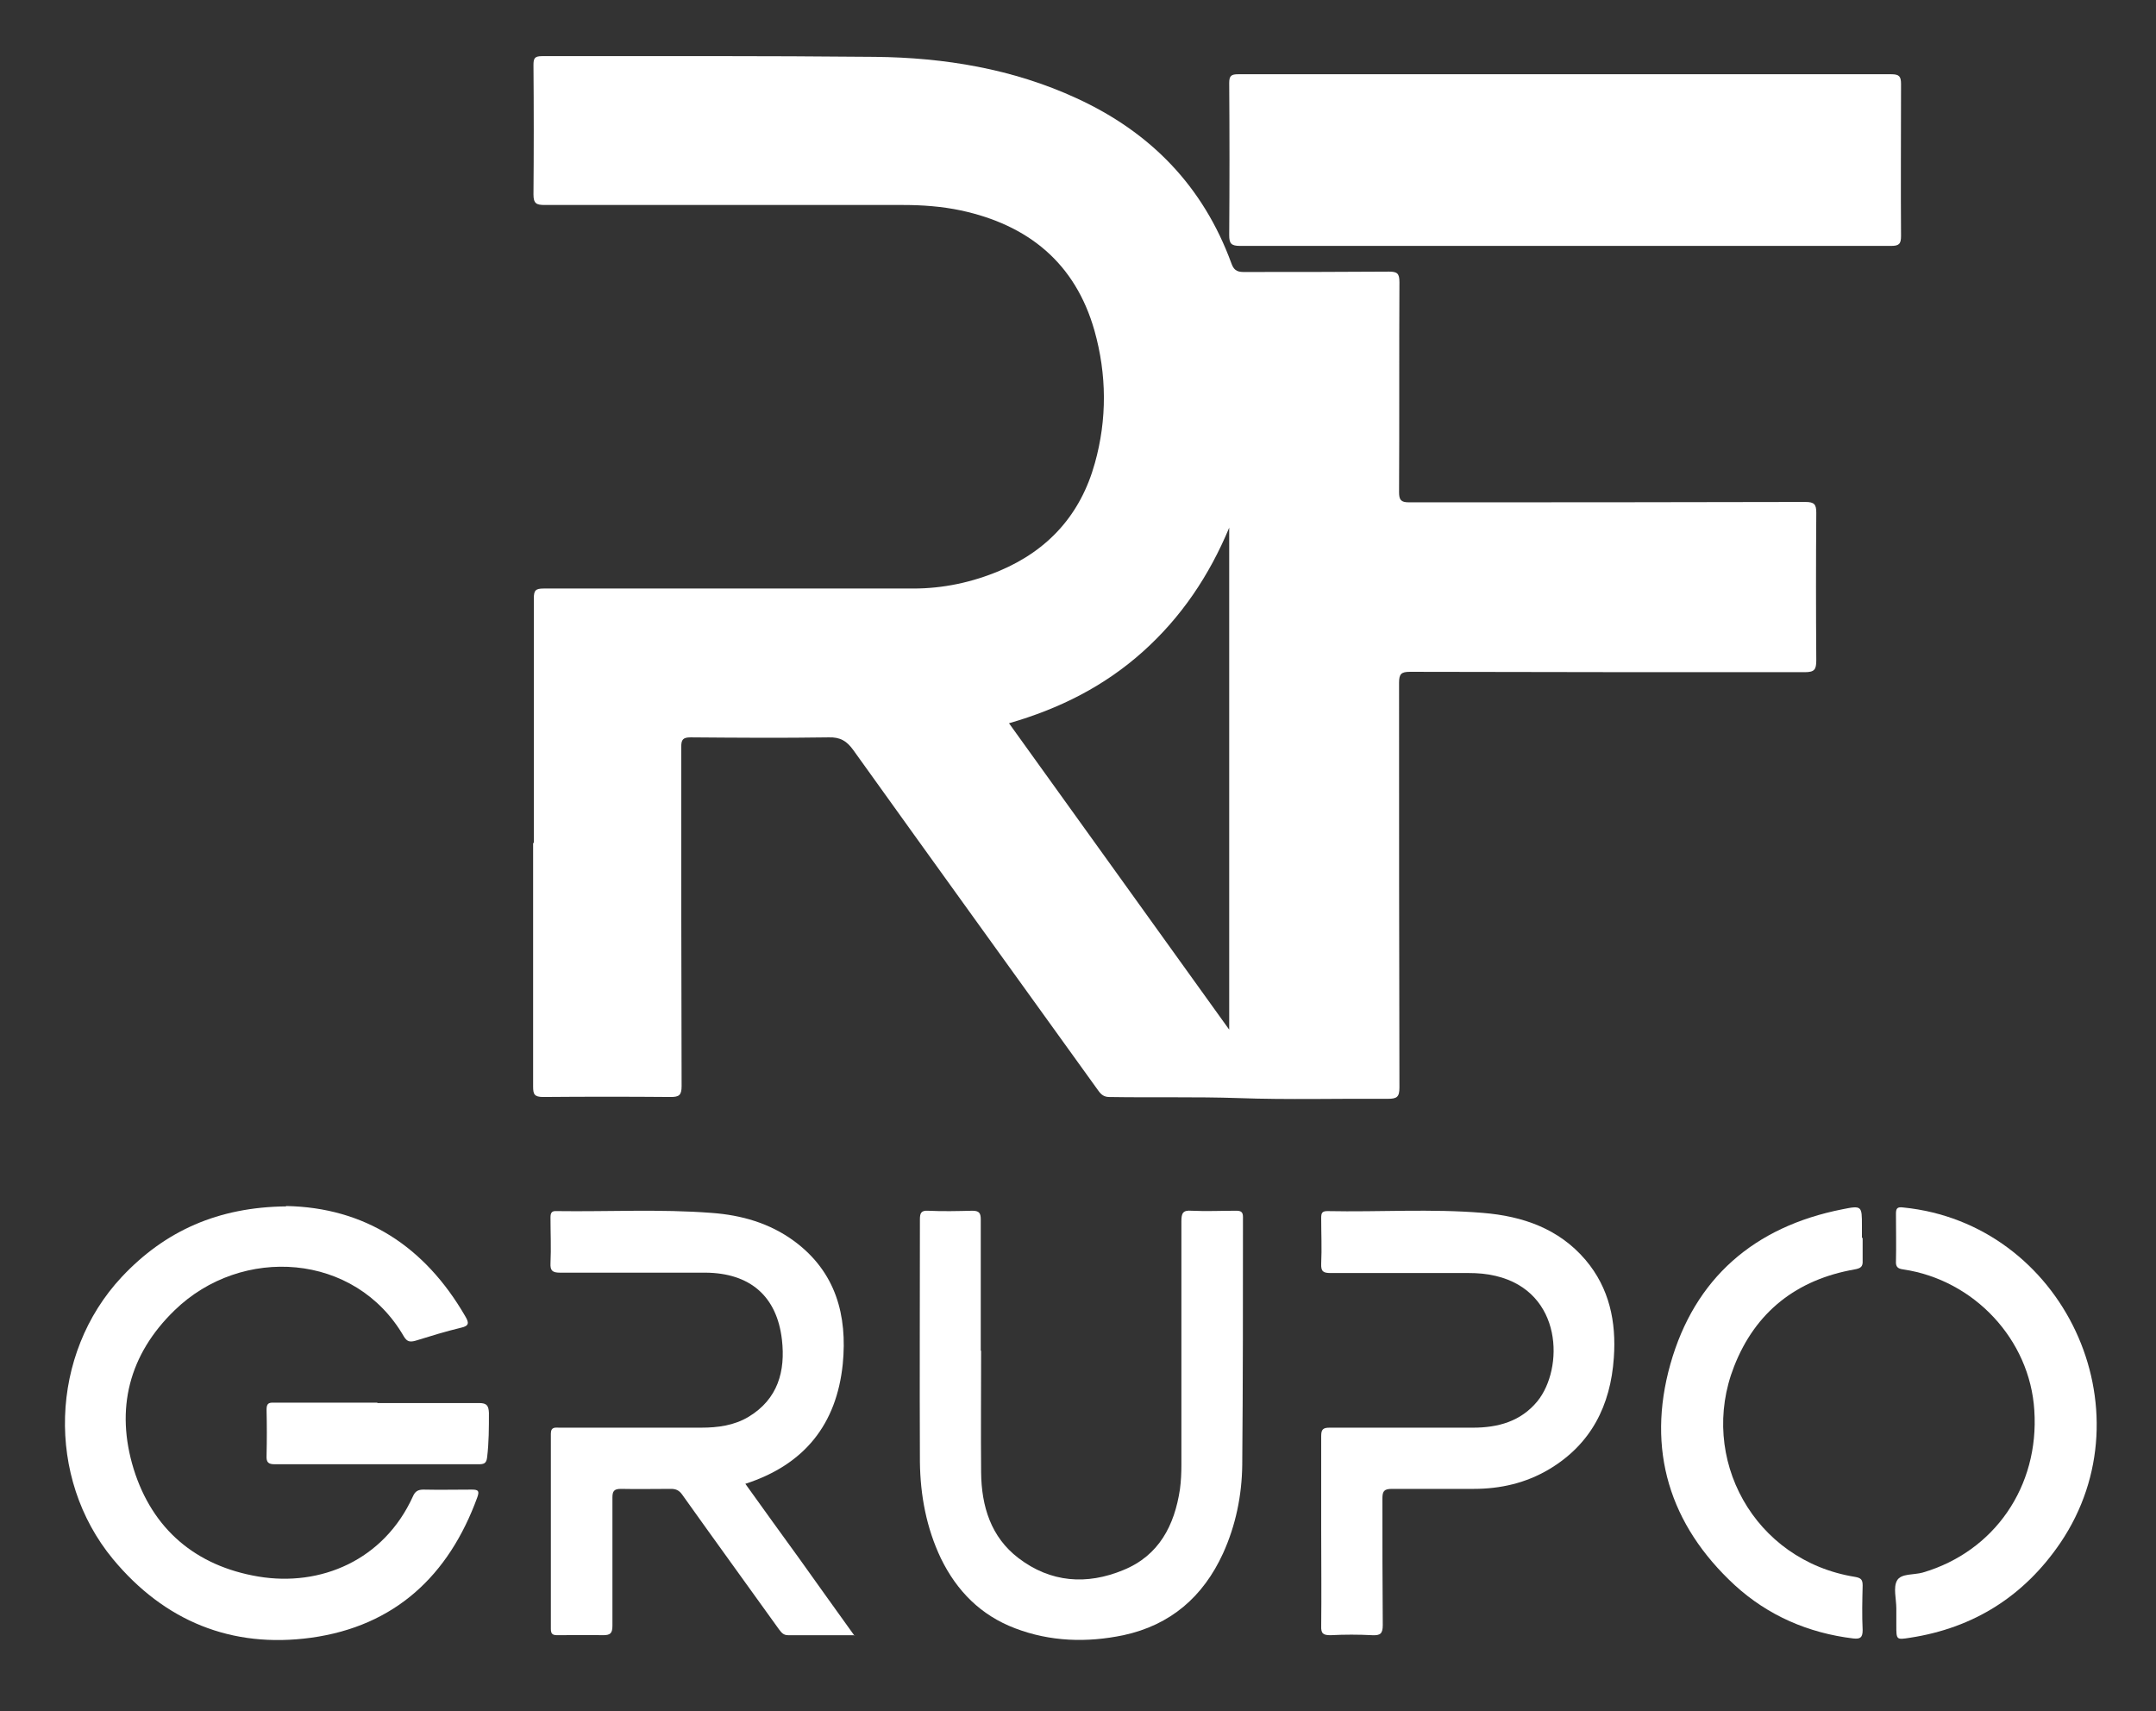
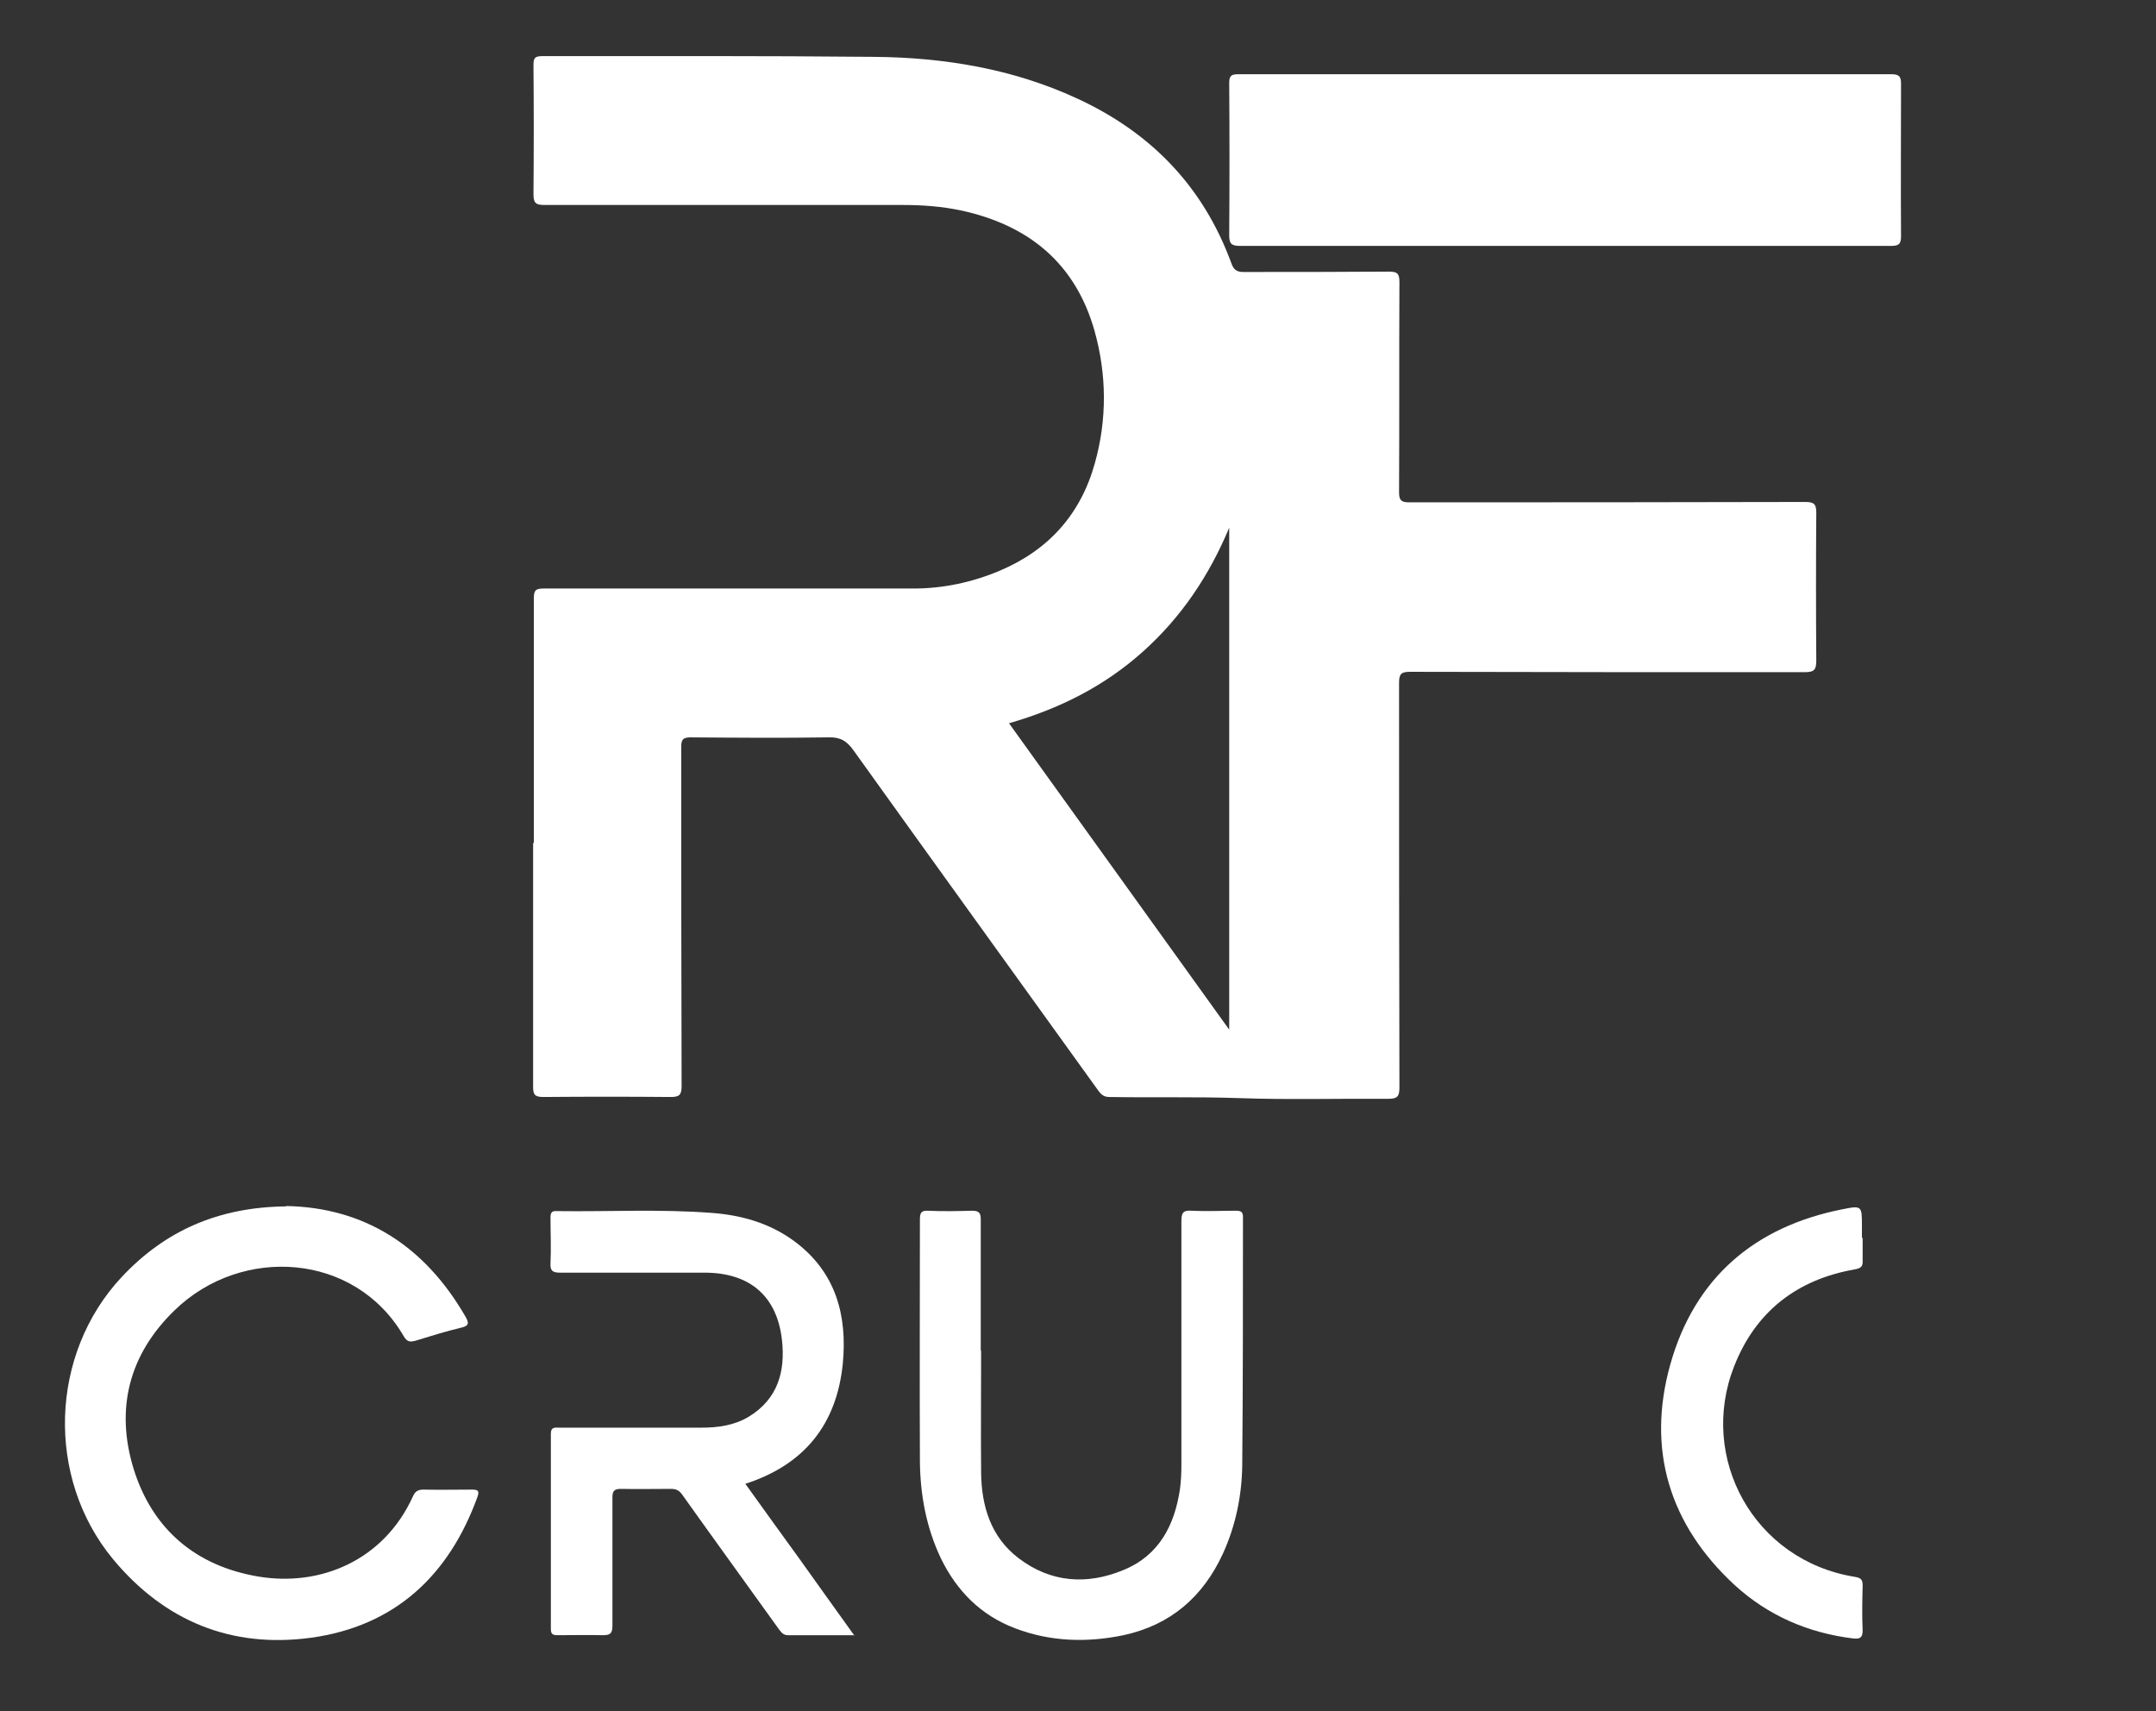
<svg xmlns="http://www.w3.org/2000/svg" version="1.1" viewBox="0 0 595.3 472.5">
  <rect x="0" y="0" width="595.3" height="472.5" fill="#333333" stroke="none" />
  <defs>
    <style>
      .cls-1 {
        fill: #fff;
      }
    </style>
  </defs>
  <g>
    <g id="Capa_1">
      <path class="cls-1" d="M147.4,232.7c0-22.5,0-45,0-67.5,0-2.2.5-2.7,2.7-2.7,34,0,68.1,0,102.1,0,8.2,0,16.2-1.7,23.8-4.9,13.5-5.7,22.4-15.6,26.3-29.7,3.4-12.1,3.3-24.5-.1-36.6-5.3-18.7-18.3-29.2-36.9-33.2-5.2-1.1-10.6-1.5-15.9-1.5-33,0-66,0-99,0-2.3,0-3.1-.4-3.1-2.9.1-11.9.1-23.8,0-35.7,0-1.9.3-2.5,2.4-2.5,30.6,0,61.3-.1,91.9.2,19.2.2,38,3.3,55.6,11.4,20.5,9.4,35,24.3,42.8,45.6.6,1.7,1.4,2.4,3.3,2.4,13.4,0,26.8,0,40.2-.1,2.3,0,2.9.5,2.9,2.9-.1,19.3,0,38.7-.1,58,0,2.1.5,2.8,2.7,2.8,36.5,0,73,0,109.5-.1,2.5,0,3,.7,3,3-.1,13.6-.1,27.1,0,40.7,0,2.6-.5,3.3-3.2,3.3-36.3,0-72.6,0-109-.1-2.4,0-3,.6-3,3,0,37.3,0,74.6.1,111.8,0,2.6-.7,3.1-3.2,3.1-13.7-.1-27.5.3-41.2-.2-11.9-.4-23.8-.1-35.7-.3-1.4,0-2.2-.6-3-1.7-22.6-31.4-45.2-62.7-67.7-94.1-1.8-2.5-3.6-3.6-6.8-3.5-12.7.2-25.4.1-38.1,0-2.1,0-2.6.6-2.6,2.6,0,31.2,0,62.5.1,93.7,0,2.5-.7,3-3,3-11.7-.1-23.5-.1-35.2,0-2.5,0-2.8-.8-2.8-2.9,0-22.4,0-44.8,0-67.2ZM339.4,145.7c-5.5,13.2-13.2,24.7-23.8,34.2-10.7,9.6-23.1,15.8-37,19.8,20.3,28.2,40.3,56.1,60.8,84.6v-138.5Z" />
      <path class="cls-1" d="M432.1,67.9c-29.9,0-59.8,0-89.7,0-2.5,0-3-.7-3-3,.1-14,.1-28,0-42,0-2,.6-2.4,2.5-2.4,60.1,0,120.2,0,180.3,0,2.2,0,2.7.6,2.7,2.7,0,14-.1,28,0,42,0,2.2-.6,2.7-2.8,2.7-30,0-60,0-90,0Z" />
      <path class="cls-1" d="M79,333c21.7.4,38.3,11.1,49.5,30.5,1,1.7,1.1,2.6-1.2,3.1-4.2,1-8.4,2.3-12.6,3.6-1.5.4-2.3.3-3.2-1.2-13.4-23.2-44.8-25.2-63.3-7.2-12.6,12.2-16.4,27.2-11.3,43.8,5.2,16.7,17.2,26.8,34.4,29.7,17.2,2.9,34.7-4.5,42.7-22.1.6-1.4,1.4-1.9,2.9-1.9,4.5.1,8.9,0,13.4,0,1.8,0,2.1.4,1.5,2.1-7.9,21.7-22.8,35.6-45.9,38.8-22,3-40.5-4.6-54.7-21.7-18.6-22.5-17.5-56.6,2.4-77.9,12-12.8,26.7-19.3,45.4-19.5Z" />
      <path class="cls-1" d="M236.1,451.5c-6.6,0-12.5,0-18.5,0-1.3,0-1.8-.7-2.5-1.6-8.9-12.4-17.9-24.8-26.8-37.3-.8-1.1-1.7-1.5-3-1.5-4.6,0-9.3.1-13.9,0-1.9,0-2.3.7-2.3,2.4,0,11.8,0,23.6,0,35.4,0,2.1-.6,2.6-2.6,2.6-4.2-.1-8.4,0-12.6,0-1.4,0-1.8-.4-1.8-1.8,0-17.9,0-35.9,0-53.8,0-2,1.2-1.7,2.4-1.7,13,0,26.1,0,39.1,0,4.6,0,9.1-.6,13.1-3,8.1-4.9,10.2-12.6,9.2-21.3-1.4-12.1-8.9-18.4-21.1-18.5-13.4,0-26.8,0-40.2,0-2.1,0-2.7-.6-2.6-2.6.2-4.2,0-8.4,0-12.6,0-1.3.3-1.9,1.7-1.8,14.3.2,28.5-.6,42.8.5,8.2.6,16,2.8,22.8,7.8,11.5,8.5,14.7,20.5,13.4,33.9-1.7,16.6-10.5,27.8-26.9,33.1,5,7,10,13.9,15,20.8,4.9,6.9,9.8,13.7,15.1,21.1Z" />
      <path class="cls-1" d="M270.9,373c0,11.2-.1,22.4,0,33.6.1,9.3,2.7,17.8,10.3,23.6,8.9,6.8,18.9,7.5,29,3.3,9.8-4,14.1-12.3,15.6-22.3.3-2.2.4-4.5.4-6.8,0-22.4,0-44.8,0-67.2,0-2.2.4-3.1,2.8-2.9,4.1.2,8.2,0,12.3,0,1.3,0,1.9.3,1.9,1.7,0,22.8,0,45.7-.2,68.5-.1,8.4-1.8,16.7-5.3,24.4-5.5,12-14.5,19.8-27.5,22.6-10.1,2.1-20.2,1.8-29.9-1.9-9.5-3.6-16.1-10.3-20.5-19.3-4-8.4-5.7-17.4-5.8-26.7-.1-22.3,0-44.6,0-66.9,0-1.7.3-2.5,2.2-2.4,4.1.2,8.2.1,12.3,0,1.9,0,2.3.7,2.3,2.4,0,12.1,0,24.1,0,36.2Z" />
-       <path class="cls-1" d="M364.8,422.7c0-8.8,0-17.5,0-26.2,0-1.8.5-2.3,2.3-2.3,13.2,0,26.4,0,39.6,0,6.9,0,13.2-1.7,17.8-7.3,7.3-9,7.1-30.2-11.5-34.6-2.5-.6-5-.8-7.5-.8-12.7,0-25.4,0-38.1,0-2,0-2.7-.4-2.6-2.6.2-4.2,0-8.4,0-12.6,0-1.3.2-1.9,1.7-1.9,14.3.3,28.7-.7,43,.5,10.9.9,20.9,4.3,28.3,13,6.6,7.8,8.5,17.1,7.8,27-.9,13.2-6.3,23.9-17.9,30.8-6.4,3.8-13.4,5.4-20.8,5.4-7.5,0-15.1,0-22.6,0-2.2,0-2.6.7-2.6,2.7,0,11.6,0,23.3.1,34.9,0,2.4-.7,2.9-2.9,2.8-3.8-.2-7.7-.2-11.5,0-2,0-2.7-.4-2.6-2.6.1-8.7,0-17.5,0-26.2Z" />
      <path class="cls-1" d="M514.3,341.8c0,2.1,0,4.2,0,6.3.1,1.7-.6,2.1-2.2,2.4-16,2.8-27.4,11.7-33.3,26.8-9.9,25.2,5.4,53.6,33.4,58.1,1.7.3,2.1.8,2.1,2.4-.1,4.1-.2,8.2,0,12.3,0,2.1-.7,2.5-2.6,2.3-12.4-1.5-23.5-6.3-32.7-14.7-18.1-16.7-24.4-37.5-17.8-61,6.7-23.8,23.2-38,47.5-42.8,5.4-1.1,5.4-.9,5.4,4.5,0,1.1,0,2.3,0,3.4Z" />
-       <path class="cls-1" d="M523.6,444.1c0-2.6-.9-5.8.2-7.7,1.1-2,4.7-1.5,7.1-2.2,19.8-5.8,32.2-23.8,30.8-44.8-1.2-19.5-16.6-36-36.2-38.9-1.5-.2-2.1-.7-2-2.3.1-4.4,0-8.7,0-13.1,0-1.5.4-1.9,2-1.7,44.2,4.4,68.3,55.8,43.4,92.6-10,14.7-23.9,23.5-41.5,26.2-3.8.6-3.8.6-3.8-3.4,0-1.6,0-3.1,0-4.7,0,0,0,0,0,0Z" />
-       <path class="cls-1" d="M104.2,387.4c9.4,0,18.7,0,28.1,0,2.1,0,2.6.7,2.7,2.7,0,4.1,0,8.2-.5,12.3-.2,1.7-.9,1.9-2.4,1.9-9.8,0-19.6,0-29.4,0-8.9,0-17.8,0-26.8,0-1.8,0-2.4-.5-2.3-2.4.1-4.2.1-8.4,0-12.6,0-1.6.4-2.1,2-2,9.5,0,19.1,0,28.6,0,0,0,0,0,0,.1Z" />
    </g>
  </g>
</svg>